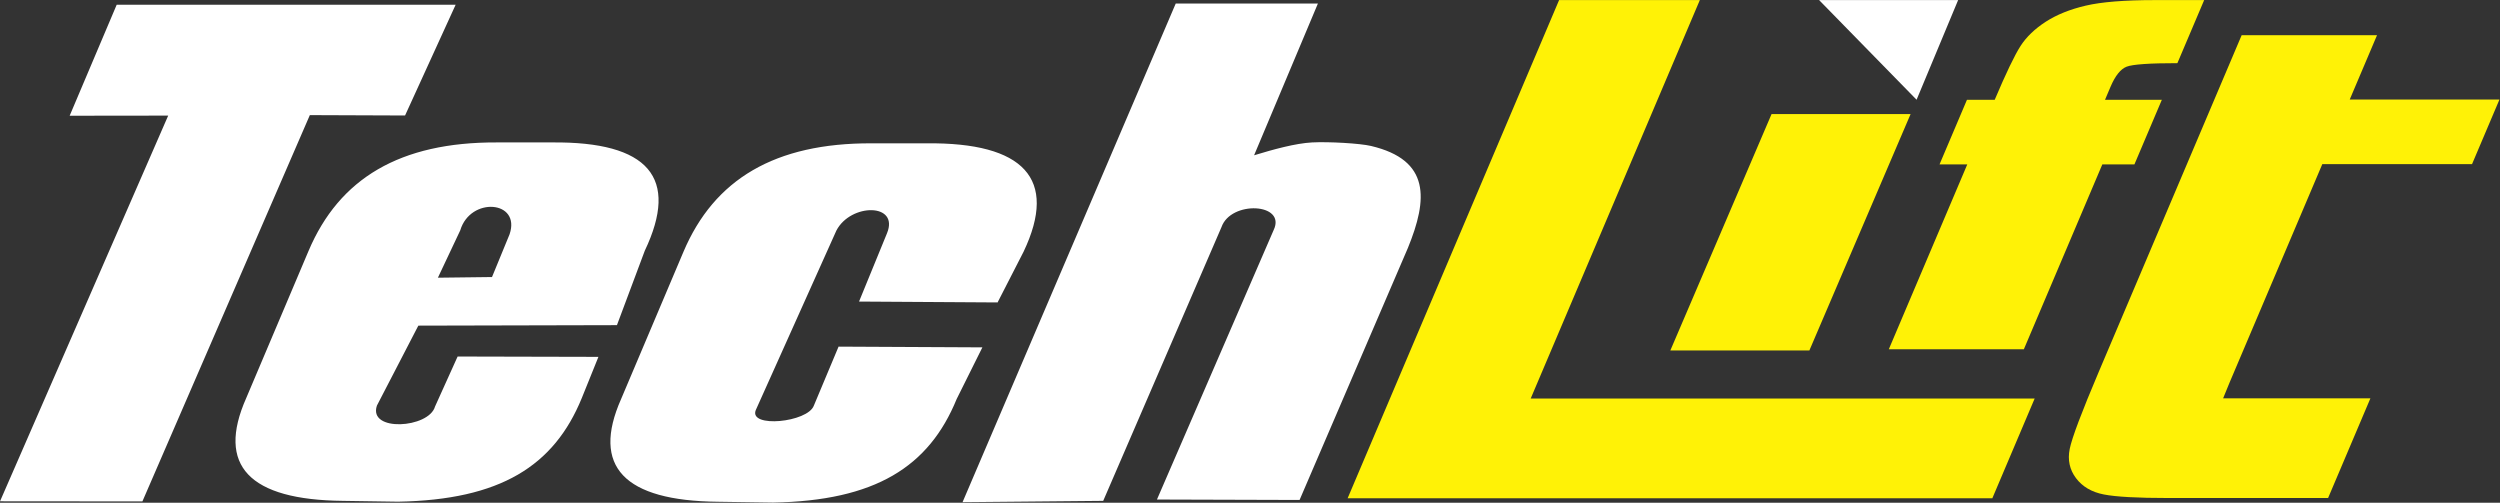
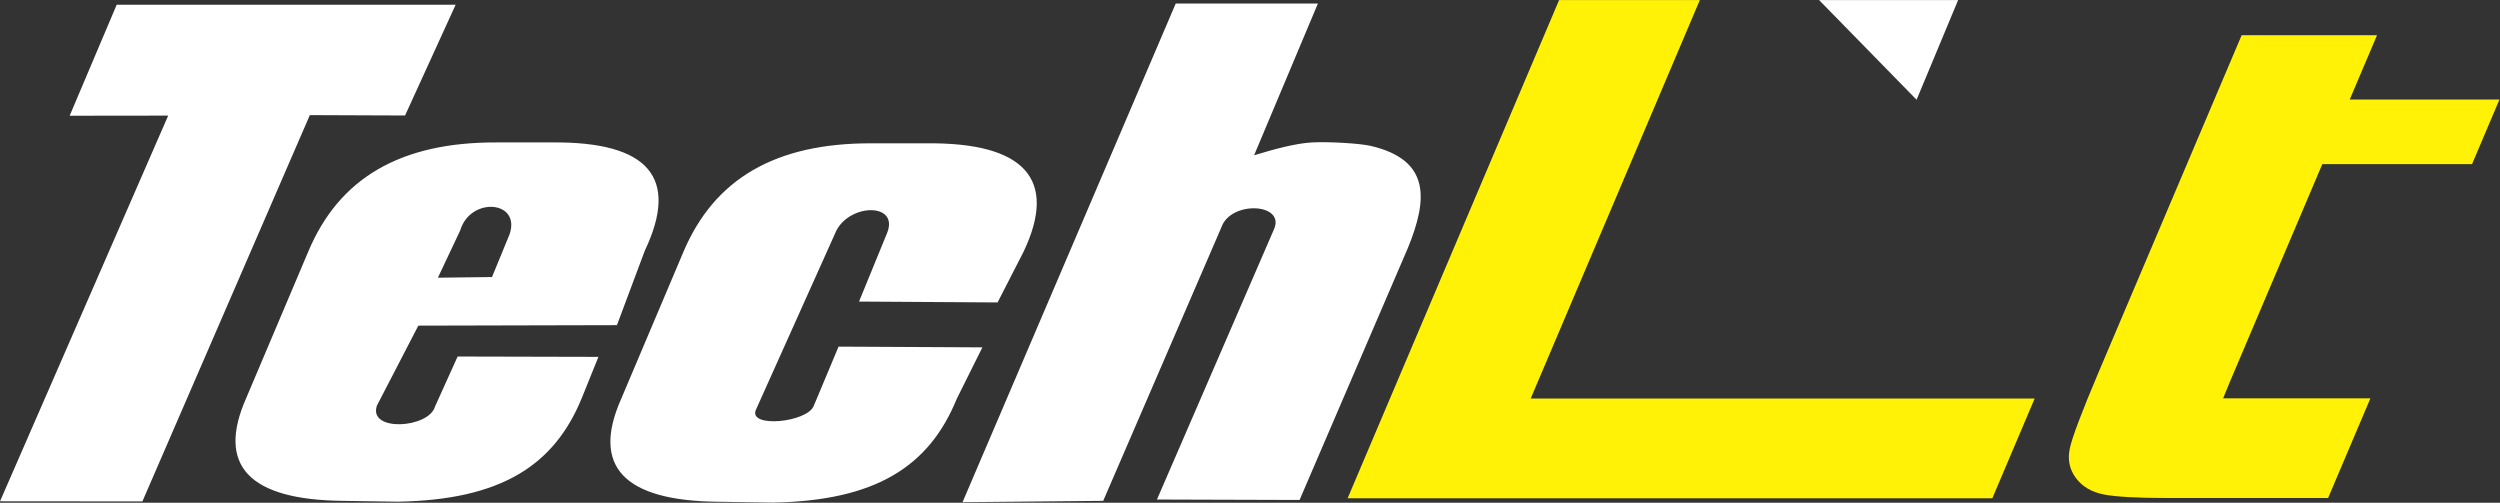
<svg xmlns="http://www.w3.org/2000/svg" width="100%" height="100%" viewBox="0 0 2934 590" version="1.1" xml:space="preserve" style="fill-rule:evenodd;clip-rule:evenodd;stroke-linejoin:round;stroke-miterlimit:2;">
  <rect x="0" y="0" width="2934" height="590" fill="#333333" stroke="none" />
  <g transform="matrix(4.167,0,0,4.167,-287.386,-780.353)">
    <path d="M155.864,257.945C164.523,237.5 181.638,227.278 208.88,227.383L224.408,227.383C251.646,227.124 260.362,237.297 250.558,257.904L242.723,278.846L186.786,278.983L175.121,301.505C172.574,309.009 189.757,307.9 191.489,301.769L197.851,287.68L237.508,287.777L232.824,299.378C224.997,318.541 209.853,328.042 181.096,328.566L165.57,328.333C139.147,328.071 129.872,318.419 138.315,299.378L155.864,257.945ZM192.296,265.482L207.538,265.295L212.486,253.255C215.742,243.708 201.433,242.616 198.594,252.144L192.296,265.482ZM68.973,328.456L116.336,219.83L88.586,219.864L101.837,188.597L197.299,188.597L183.049,219.797L156.23,219.693L109.071,328.491L68.973,328.456ZM310.907,272.202L318.792,252.943C322.28,244.412 308.568,244.447 304.529,252.199L281.816,302.789C279.821,307.881 296.453,306.256 298.184,301.504L305.142,284.895L345.647,285.101L338.413,299.63C330.587,318.793 315.442,328.294 286.685,328.818L271.159,328.584C244.736,328.323 235.461,318.67 243.905,299.63L261.453,258.197C270.112,237.752 287.229,227.528 314.47,227.636L329.997,227.635C357.237,227.375 367.057,237.548 357.253,258.156L349.928,272.449L310.907,272.202ZM340.058,328.707L400.105,188.257L440.149,188.257L422.171,231.004C427.617,229.344 433.816,227.631 438.514,227.383C443.213,227.138 451.993,227.642 455.096,228.375C471.87,232.339 471.113,243.366 465.482,257.121L434.981,328.081L394.811,327.957L427.7,252.015C431.281,244.447 415.632,243.668 412.989,251.232L379.676,328.333L340.058,328.707ZM620.461,187.285L608.756,215.364L581.296,187.285L620.461,187.285Z" style="fill:white;" />
  </g>
  <g transform="matrix(4.167,0,0,4.167,-287.386,-950.402)">
    <path d="M547.712,228.097L500.072,340.325L642.012,340.325L630.094,368.405L448.517,368.405L508.075,228.097L547.712,228.097Z" style="fill:rgb(255,242,6);" />
  </g>
  <g transform="matrix(4.167,0,0,4.167,-287.386,-909.412)">
    <path d="M723.023,264.473L765.194,264.473L772.919,246.273L730.749,246.273L738.436,228.161L700.308,228.161L660.099,322.886C655.241,334.326 652.505,341.59 651.885,344.677C651.262,347.77 651.853,350.516 653.659,352.915C655.466,355.312 658.082,356.843 661.503,357.505C664.921,358.172 670.964,358.503 679.626,358.503L724.655,358.503L736.574,330.424L695.089,330.424C695.61,329.104 696.211,327.637 696.901,326.005L723.023,264.473Z" style="fill:rgb(255,242,6);" />
  </g>
  <g transform="matrix(1.64,-3.83,-3.83,-1.64,2321.75,2965.11)">
-     <path d="M544.735,285.025L617.177,285.025L601.763,321.028L529.32,321.028L544.735,285.025Z" style="fill:rgb(255,242,6);" />
-   </g>
+     </g>
  <g transform="matrix(4.167,0,0,4.167,-287.386,-1125.27)">
-     <path d="M667.902,288.827C669.598,288.164 674.364,287.832 682.211,287.832L689.752,270.066L675.817,270.066C667.346,270.066 660.877,270.587 656.419,271.626C651.963,272.666 648.196,274.184 645.119,276.178C642.046,278.169 639.689,280.435 638.046,282.978C636.402,285.519 633.972,290.578 630.761,298.145L622.947,298.145L615.22,316.344L623.035,316.344L600.937,368.405L638.971,368.405L661.07,316.344L670.109,316.344L677.835,298.145L661.829,298.145L663.373,294.503C664.699,291.383 666.206,289.493 667.902,288.827" style="fill:rgb(255,242,6);" />
-   </g>
+     </g>
</svg>